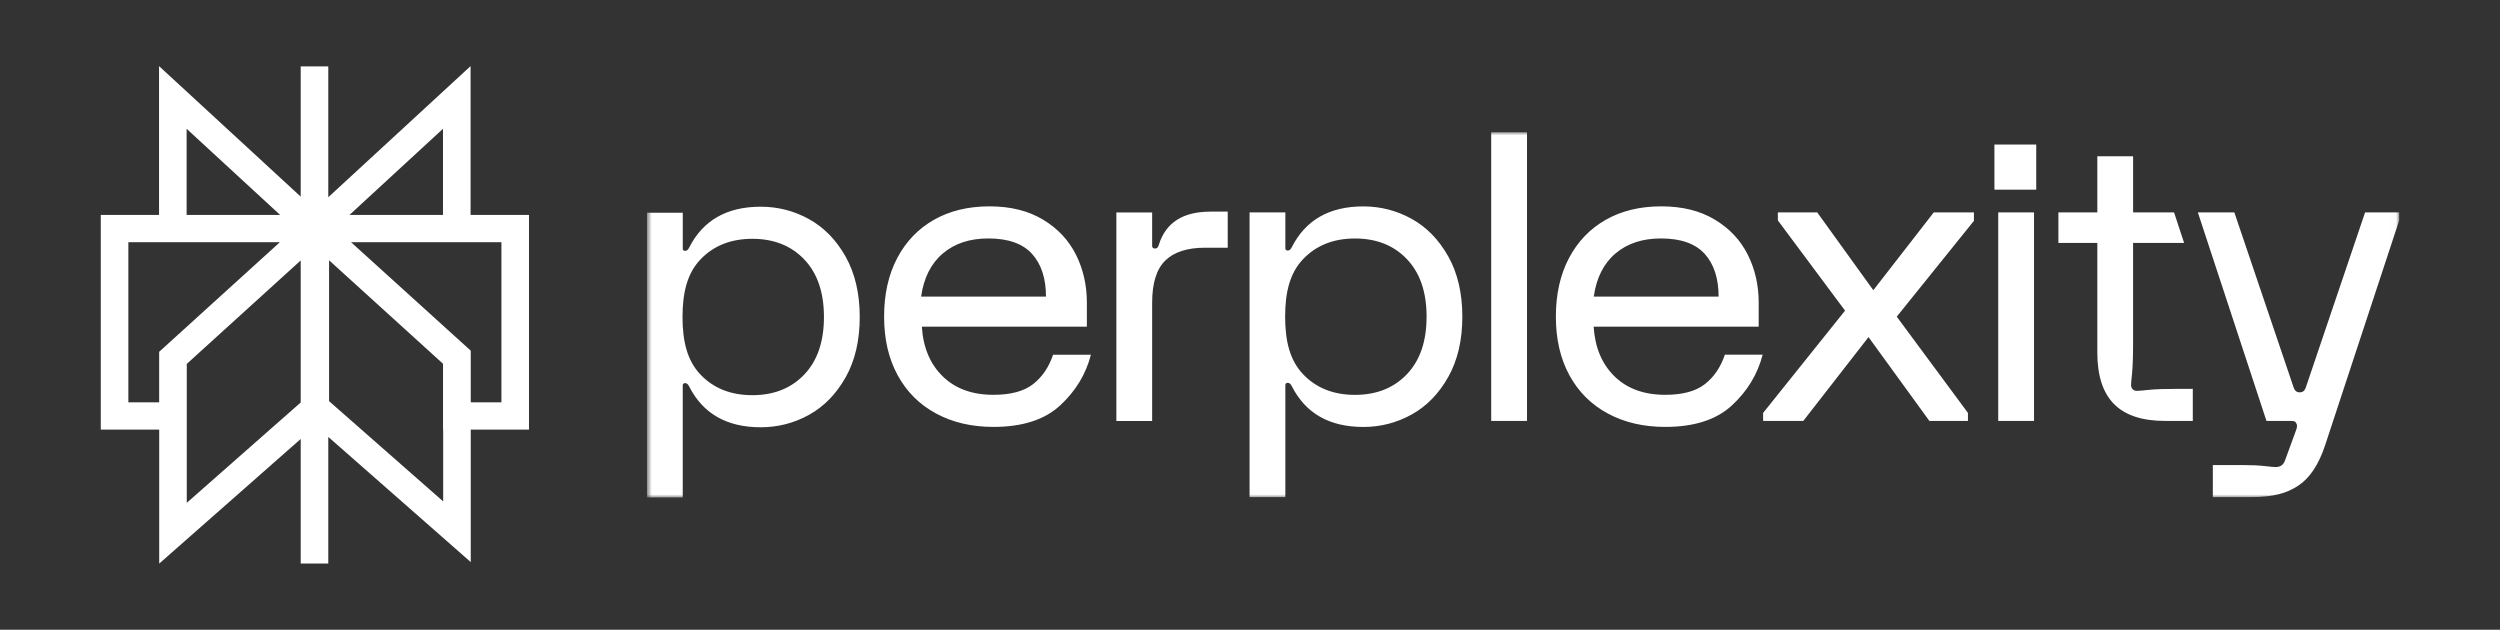
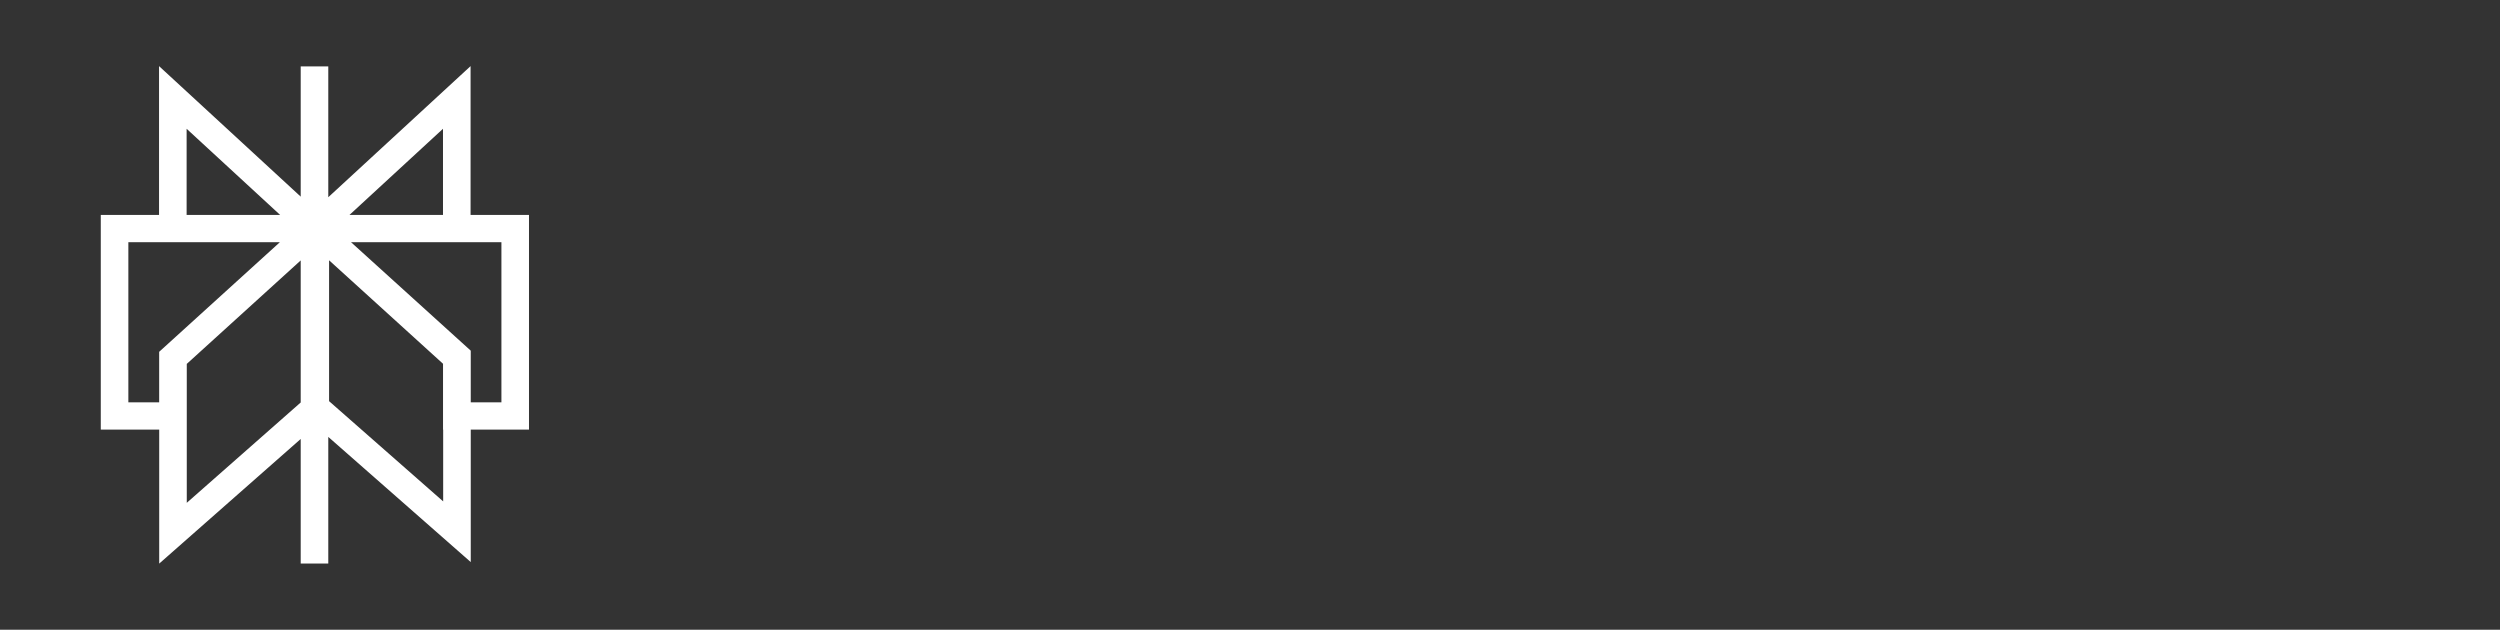
<svg xmlns="http://www.w3.org/2000/svg" width="397" height="100" viewBox="0 0 397 100" fill="none">
  <rect x="0" y="0" width="397" height="100" fill="#333333" stroke="none" />
  <path fill-rule="evenodd" clip-rule="evenodd" d="M25.256 10.499L47.752 31.226V31.221V10.547H52.131V31.319L74.727 10.499V34.13H84.004V68.216H74.755V89.258L52.131 69.381V89.487H47.752V69.709L25.282 89.499V68.216H16.004V34.13H25.256V10.499ZM44.45 38.456H20.383V63.891H25.276V55.867L44.45 38.456ZM29.66 57.787V79.847L47.752 63.913V41.355L29.66 57.787ZM52.257 63.703V41.334L70.353 57.767V68.216H70.376V79.622L52.257 63.703ZM74.755 63.891H79.625V38.456H55.737L74.755 55.687V63.891ZM70.348 34.13V20.449L55.498 34.13H70.348ZM44.484 34.13H29.635V20.449L44.484 34.13Z" fill="white" />
  <mask id="mask0_7323_17711" style="mask-type:luminance" maskUnits="userSpaceOnUse" x="102" y="20" width="279" height="59">
    <path d="M380.991 20.995H102.741V78.995H380.991V20.995Z" fill="white" />
  </mask>
  <g mask="url(#mask0_7323_17711)">
-     <path d="M192.181 33.607H194.962V39.336H191.363C188.542 39.336 186.439 40.015 185.044 41.376C183.658 42.733 182.961 44.964 182.961 48.066V66.853H177.279V33.738H182.961V39.022C182.961 39.32 183.111 39.467 183.403 39.467C183.569 39.467 183.695 39.426 183.784 39.341C183.873 39.255 183.95 39.087 184.039 38.83C185.134 35.352 187.853 33.611 192.185 33.611H192.181V33.607ZM229.977 40.706C231.469 43.358 232.219 46.554 232.219 50.289C232.219 54.024 231.473 57.22 229.977 59.873C228.482 62.525 226.545 64.511 224.166 65.827C221.787 67.143 219.229 67.801 216.494 67.801C211.104 67.801 207.314 65.635 205.126 61.303C204.96 60.964 204.745 60.792 204.494 60.792C204.242 60.792 204.113 60.919 204.113 61.176V78.946H198.431V33.733H204.113V39.402C204.113 39.655 204.238 39.786 204.494 39.786C204.749 39.786 204.956 39.618 205.126 39.275C207.314 34.943 211.104 32.777 216.494 32.777C219.229 32.777 221.787 33.435 224.166 34.751C226.545 36.067 228.478 38.053 229.977 40.706ZM226.541 50.289C226.541 46.382 225.499 43.337 223.416 41.151C221.333 38.965 218.589 37.873 215.173 37.873C211.756 37.873 209.012 38.969 206.929 41.151C204.842 43.337 204.08 46.386 204.08 50.289C204.08 54.192 204.846 57.241 206.929 59.427C209.012 61.618 211.76 62.705 215.173 62.705C218.585 62.705 221.333 61.61 223.416 59.427C225.499 57.245 226.541 54.192 226.541 50.289ZM134.284 40.755C135.775 43.407 136.525 46.603 136.525 50.338C136.525 54.074 135.779 57.269 134.284 59.922C132.788 62.574 130.851 64.56 128.472 65.876C126.093 67.192 123.536 67.85 120.8 67.85C115.41 67.85 111.621 65.684 109.432 61.352C109.266 61.013 109.051 60.841 108.8 60.841C108.549 60.841 108.419 60.968 108.419 61.225V78.995H102.741V33.783H108.423V39.451C108.423 39.704 108.549 39.835 108.804 39.835C109.059 39.835 109.266 39.668 109.436 39.324C111.625 34.992 115.414 32.826 120.804 32.826C123.54 32.826 126.097 33.484 128.476 34.8C130.855 36.116 132.788 38.102 134.288 40.755H134.284ZM130.843 50.338C130.843 46.431 129.801 43.387 127.718 41.2C125.635 39.018 122.887 37.922 119.475 37.922C116.063 37.922 113.315 39.018 111.232 41.2C109.149 43.391 108.383 46.435 108.383 50.338C108.383 54.241 109.149 57.29 111.232 59.476C113.315 61.667 116.058 62.754 119.475 62.754C122.891 62.754 125.635 61.659 127.718 59.476C129.801 57.294 130.843 54.241 130.843 50.338ZM167.237 56.334H173.235C172.436 59.435 170.803 62.12 168.343 64.389C165.879 66.661 162.353 67.793 157.761 67.793C154.308 67.793 151.269 67.082 148.639 65.66C146.008 64.237 143.978 62.214 142.543 59.578C141.109 56.947 140.395 53.849 140.395 50.281C140.395 46.713 141.092 43.615 142.478 40.983C143.864 38.352 145.814 36.324 148.318 34.902C150.823 33.48 153.757 32.769 157.125 32.769C160.493 32.769 163.285 33.472 165.62 34.87C167.958 36.271 169.701 38.131 170.86 40.44C172.019 42.757 172.594 45.291 172.594 48.05V51.871H146.389C146.596 55.181 147.706 57.817 149.704 59.766C151.702 61.72 154.389 62.697 157.757 62.697C160.493 62.697 162.592 62.137 164.043 61.009C165.494 59.881 166.556 58.324 167.233 56.325L167.237 56.334ZM146.272 47.101H166.102C166.102 44.216 165.364 41.952 163.889 40.317C162.414 38.687 160.1 37.865 156.943 37.865C153.996 37.865 151.585 38.662 149.713 40.256C147.84 41.846 146.693 44.13 146.272 47.101ZM236.802 66.845H242.488V20.995H236.802V66.849V66.845ZM316.714 30.117H323.354V22.948H316.714V30.117ZM341.229 61.912C340.196 62.018 339.571 62.071 339.366 62.071C339.074 62.071 338.834 61.986 338.669 61.814C338.501 61.646 338.414 61.413 338.414 61.111C338.414 60.903 338.469 60.273 338.576 59.231C338.676 58.193 338.734 56.587 338.734 54.425V38.58H346.839L345.241 33.729H338.736V24.812H333.056V33.725H326.874V38.576H333.056V56.011C333.056 59.664 333.944 62.382 335.709 64.164C337.476 65.946 340.171 66.841 343.796 66.841H348.216V61.749H346.004C343.856 61.749 342.266 61.802 341.234 61.908L341.229 61.912ZM375.576 33.729L366.166 61.516C366.041 61.859 365.841 62.304 365.199 62.304C364.554 62.304 364.351 61.859 364.224 61.516L354.814 33.729H349.019L359.916 66.845H363.771C364.021 66.845 364.214 66.869 364.344 66.91C364.469 66.951 364.574 67.057 364.659 67.229C364.824 67.482 364.804 67.866 364.594 68.373L362.826 73.212C362.571 73.85 362.089 74.168 361.376 74.168C361.121 74.168 360.534 74.115 359.609 74.009C358.681 73.903 357.486 73.85 356.011 73.85H351.399V78.942H357.461C360.999 78.942 363.126 78.337 364.959 77.127C366.791 75.918 368.209 73.784 369.221 70.727L380.991 35V33.729H375.584H375.576ZM297.481 46.084L288.576 33.729H282.324V35L292.994 49.329L279.984 65.57V66.841H286.364L296.721 53.53L306.384 66.841H312.511V65.57L301.204 50.285L313.461 35.066V33.729H307.081L297.484 46.084H297.481ZM317.319 66.845H323.004V33.733H317.319V66.849V66.845ZM279.906 56.334C279.104 59.435 277.476 62.12 275.016 64.389C272.551 66.661 269.026 67.793 264.434 67.793C260.981 67.793 257.941 67.082 255.311 65.66C252.676 64.237 250.651 62.214 249.216 59.578C247.785 56.947 247.072 53.849 247.072 50.281C247.072 46.713 247.769 43.615 249.155 40.983C250.546 38.352 252.491 36.324 254.996 34.902C257.499 33.48 260.434 32.769 263.806 32.769C267.179 32.769 269.966 33.472 272.304 34.87C274.639 36.271 276.386 38.131 277.544 40.44C278.704 42.757 279.279 45.291 279.279 48.05V51.871H253.071C253.281 55.181 254.386 57.817 256.386 59.766C258.384 61.72 261.071 62.697 264.439 62.697C267.174 62.697 269.274 62.137 270.724 61.009C272.174 59.881 273.236 58.324 273.909 56.325H279.911L279.906 56.334ZM253.086 47.101H272.916C272.916 44.216 272.179 41.952 270.709 40.317C269.231 38.687 266.919 37.865 263.761 37.865C260.814 37.865 258.404 38.662 256.531 40.256C254.659 41.846 253.509 44.13 253.091 47.101H253.086Z" fill="white" />
-   </g>
+     </g>
</svg>